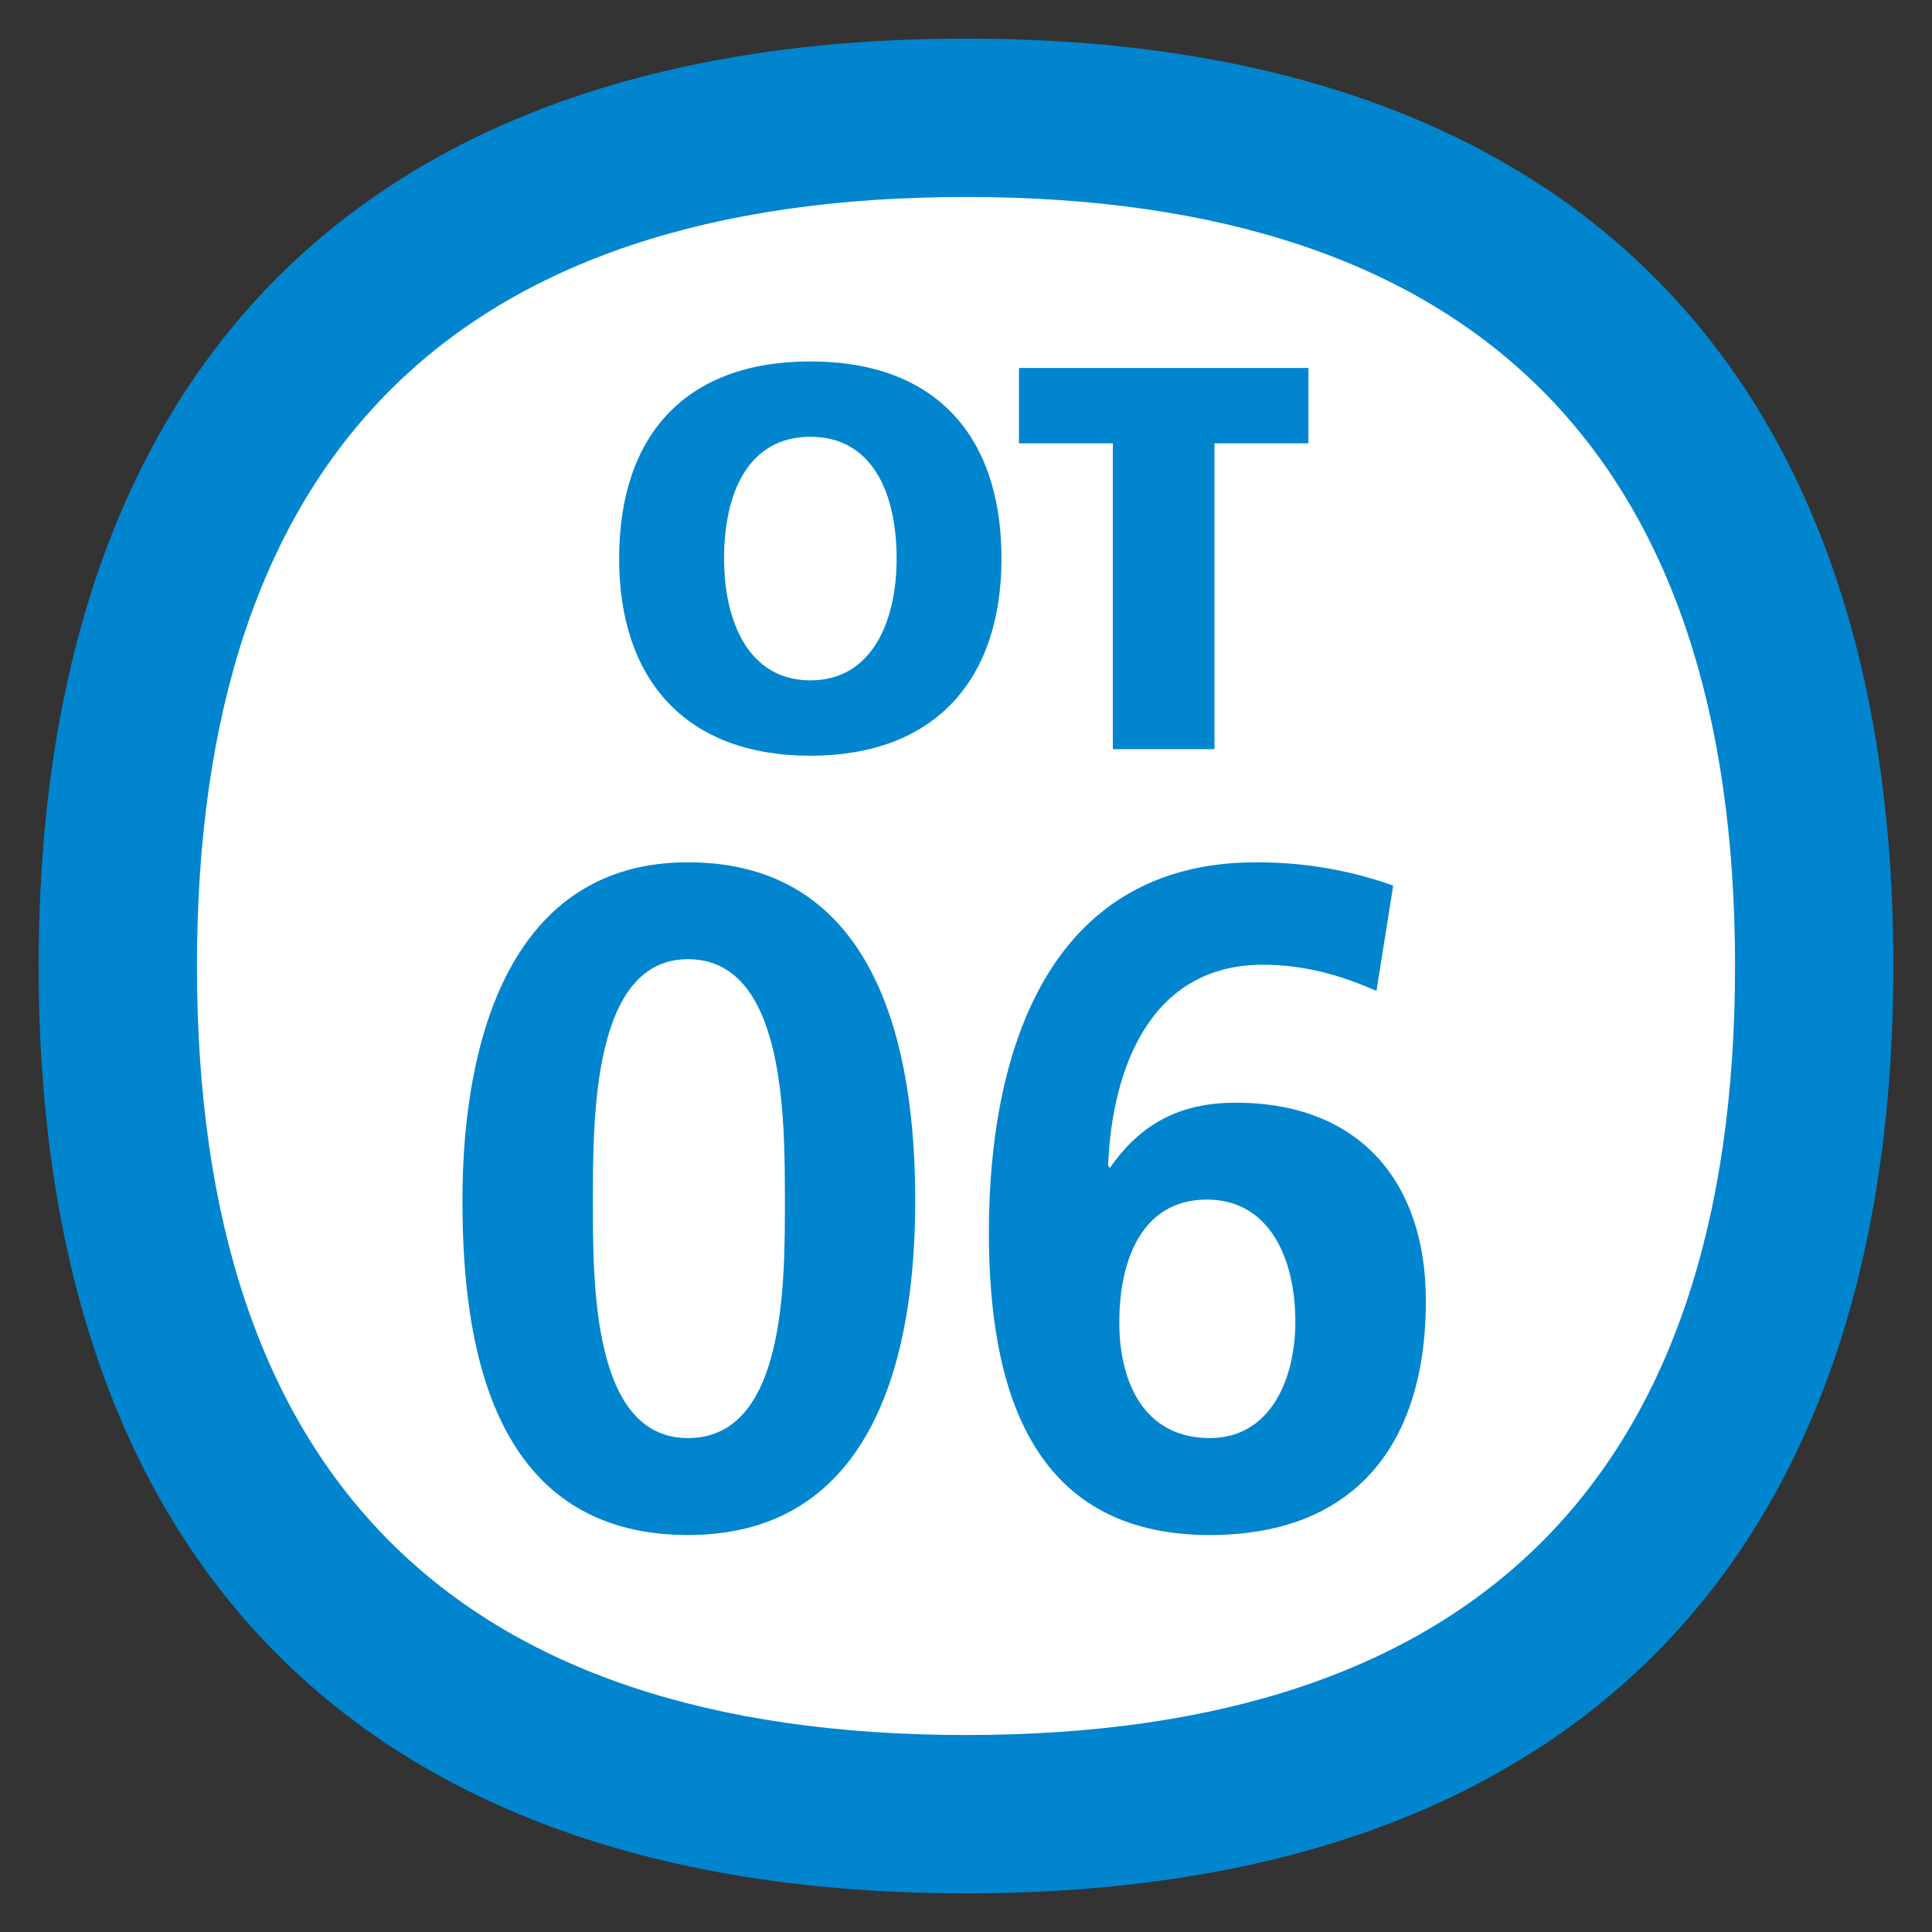
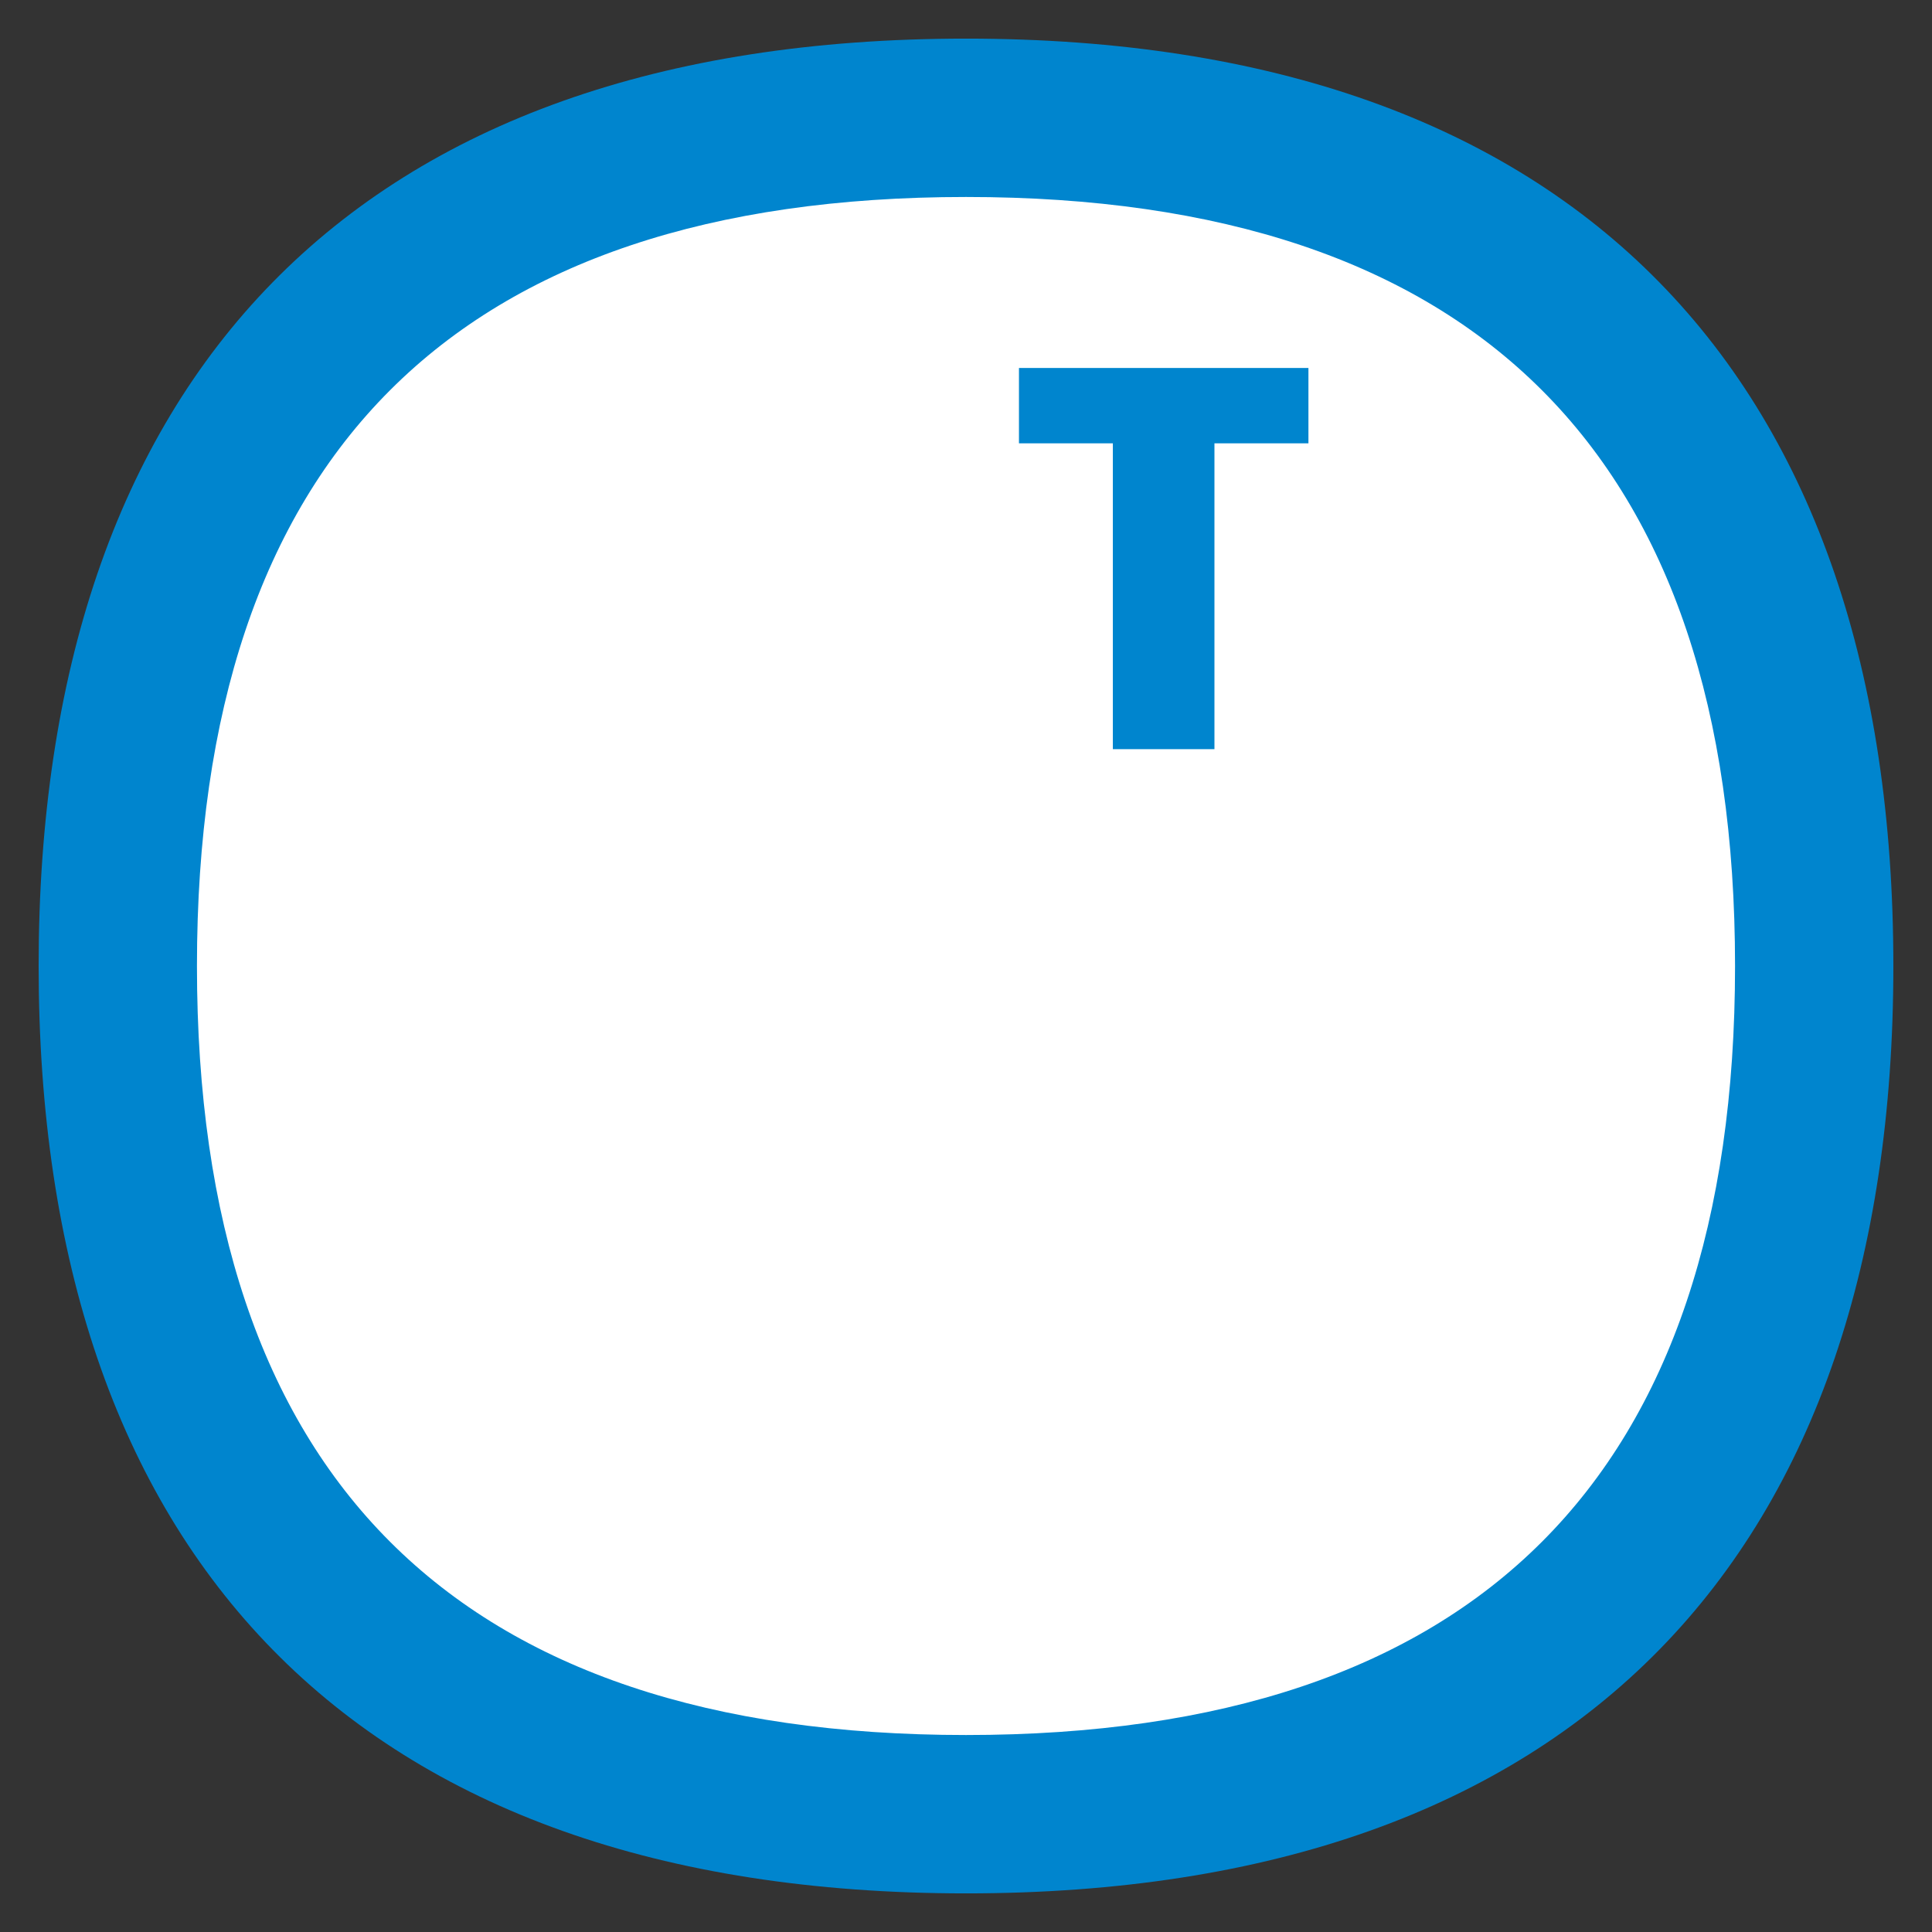
<svg xmlns="http://www.w3.org/2000/svg" version="1.1" id="レイヤー_78" x="0px" y="0px" width="500px" height="500px" viewBox="0 0 500 500" enable-background="new 0 0 500 500" xml:space="preserve">
  <rect x="0" y="0" width="500" height="500" fill="#333333" stroke="none" />
  <path fill="#FFFFFF" d="M250,29C104,29,29,110.2,29,250c0,139.8,75,221,221,221c145.9,0,221-81.2,221-221C471,110.2,396,29,250,29z" />
-   <path fill="#0085CE" d="M119.679,310.688c0-42.201,12.782-87.529,58.361-87.529c49.183,0,58.826,48.467,58.826,87.529  c0,39.074-10.121,86.574-58.826,86.574C126.196,397.262,119.679,345.895,119.679,310.688 M203.126,310.688  c0-21.697,0-62.454-25.086-62.454c-24.598,0-24.598,40.757-24.598,62.454c0,21.22-0.239,61.487,24.598,61.487  C203.354,372.175,203.126,331.907,203.126,310.688z" />
-   <path fill="#0085CE" d="M356.224,256.433c-8.939-3.855-18.081-6.755-29.419-6.755c-29.18,0-39.074,27.02-40.029,52.095l0.478,0.478  c7.96-11.553,18.32-16.876,32.558-16.876c31.83,0,49.207,20.253,49.207,51.355c0,36.425-17.854,60.533-55.95,60.533  c-46.784,0-57.143-38.824-57.143-78.363c0-45.59,14.692-95.74,69.186-95.74c12.316,0,23.869,1.934,35.446,6.027L356.224,256.433   M289.677,342.291c0,15.909,6.743,29.884,23.392,29.884c15.683,0,22.163-15.181,22.163-30.135c0-16.398-6.743-31.591-22.891-31.591  C295.931,310.449,289.677,325.403,289.677,342.291z" />
-   <path fill="#0085CE" d="M209.714,93.537c32.51,0,49.469,19.358,49.469,51.021c0,31.376-17.257,51.021-49.469,51.021  c-32.224,0-49.481-19.644-49.481-51.021C160.233,112.895,177.192,93.537,209.714,93.537 M209.714,176.077  c15.957,0,22.33-15.265,22.33-31.52c0-17.103-6.373-31.52-22.33-31.52c-15.98,0-22.33,14.417-22.33,31.52  C187.385,160.812,193.734,176.077,209.714,176.077z" />
  <polyline fill="#0085CE" points="288.006,114.732 263.707,114.732 263.707,95.231 338.621,95.231 338.621,114.732 314.298,114.732   314.298,193.883 288.006,193.883 288.006,114.732 " />
  <path fill="#0085CE" d="M250.006,50.978c132.045,0,199.022,66.965,199.022,199.022c0,132.057-66.978,199.022-199.022,199.022  c-132.057,0-199.034-66.966-199.034-199.022C50.972,117.943,117.949,50.978,250.006,50.978 M250.006,9.994  C91.49,9.994,10,98.179,10,250s81.49,240.006,240.006,240.006C408.498,490.006,490,401.821,490,250S408.498,9.994,250.006,9.994z" />
</svg>